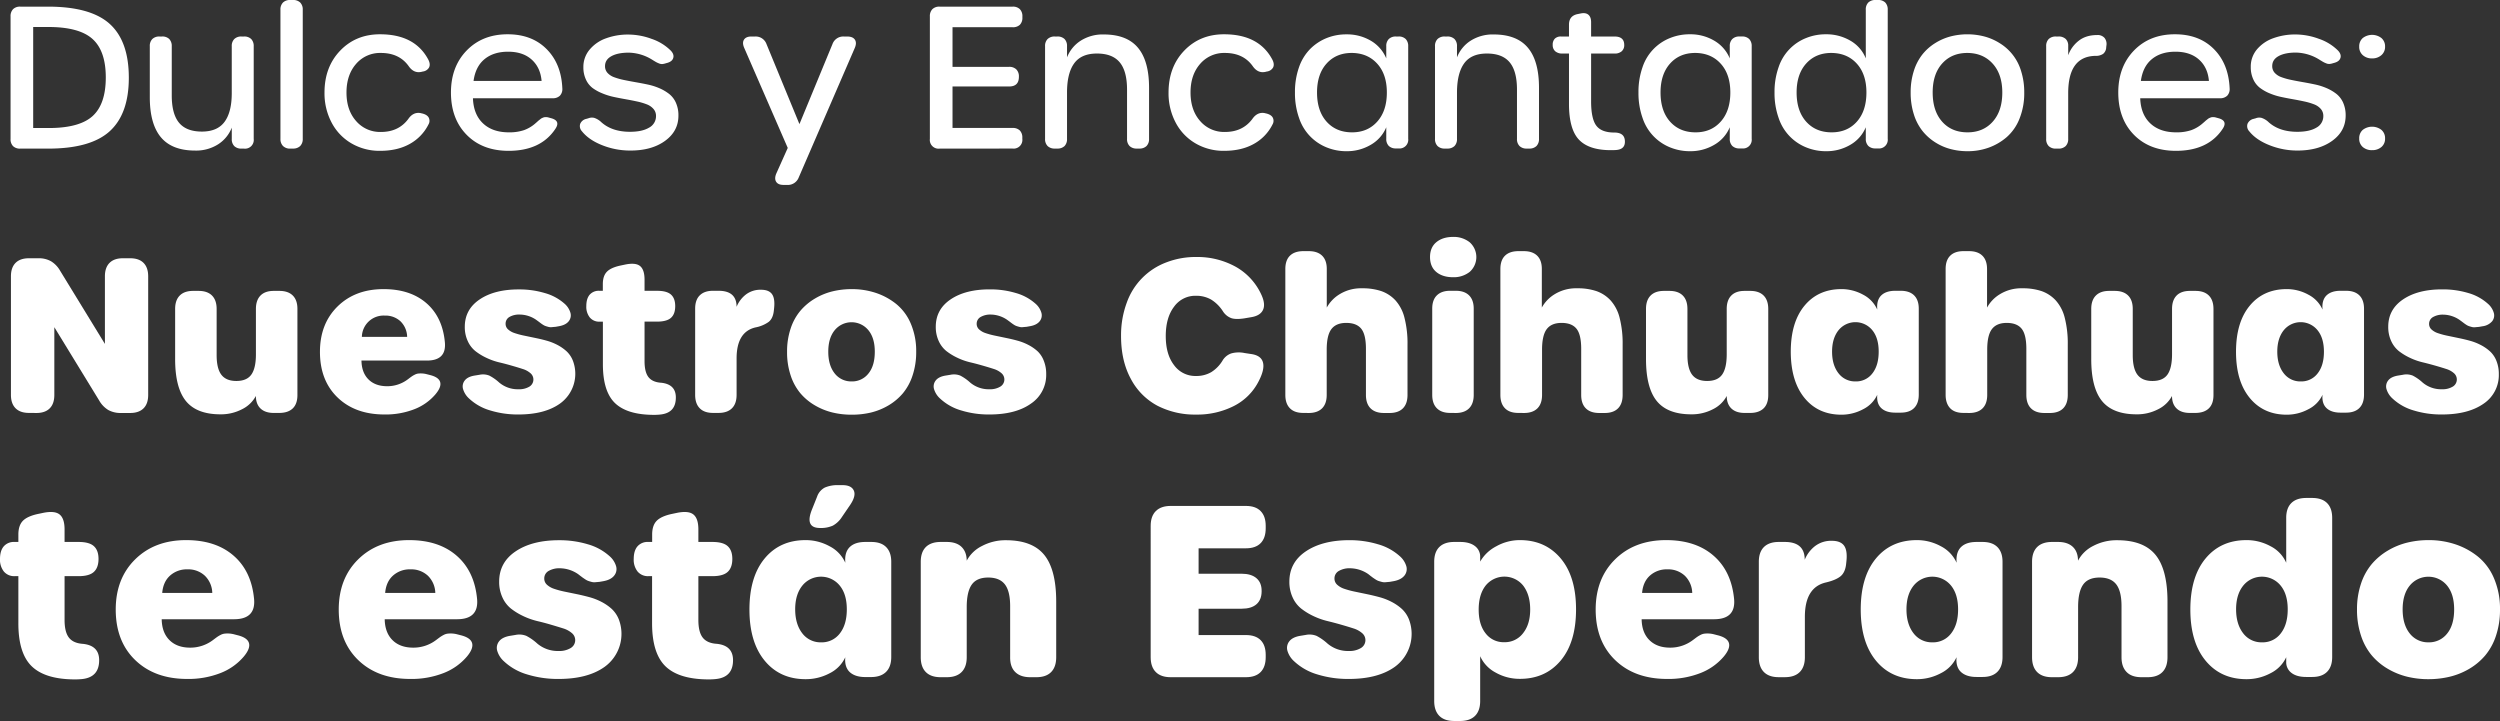
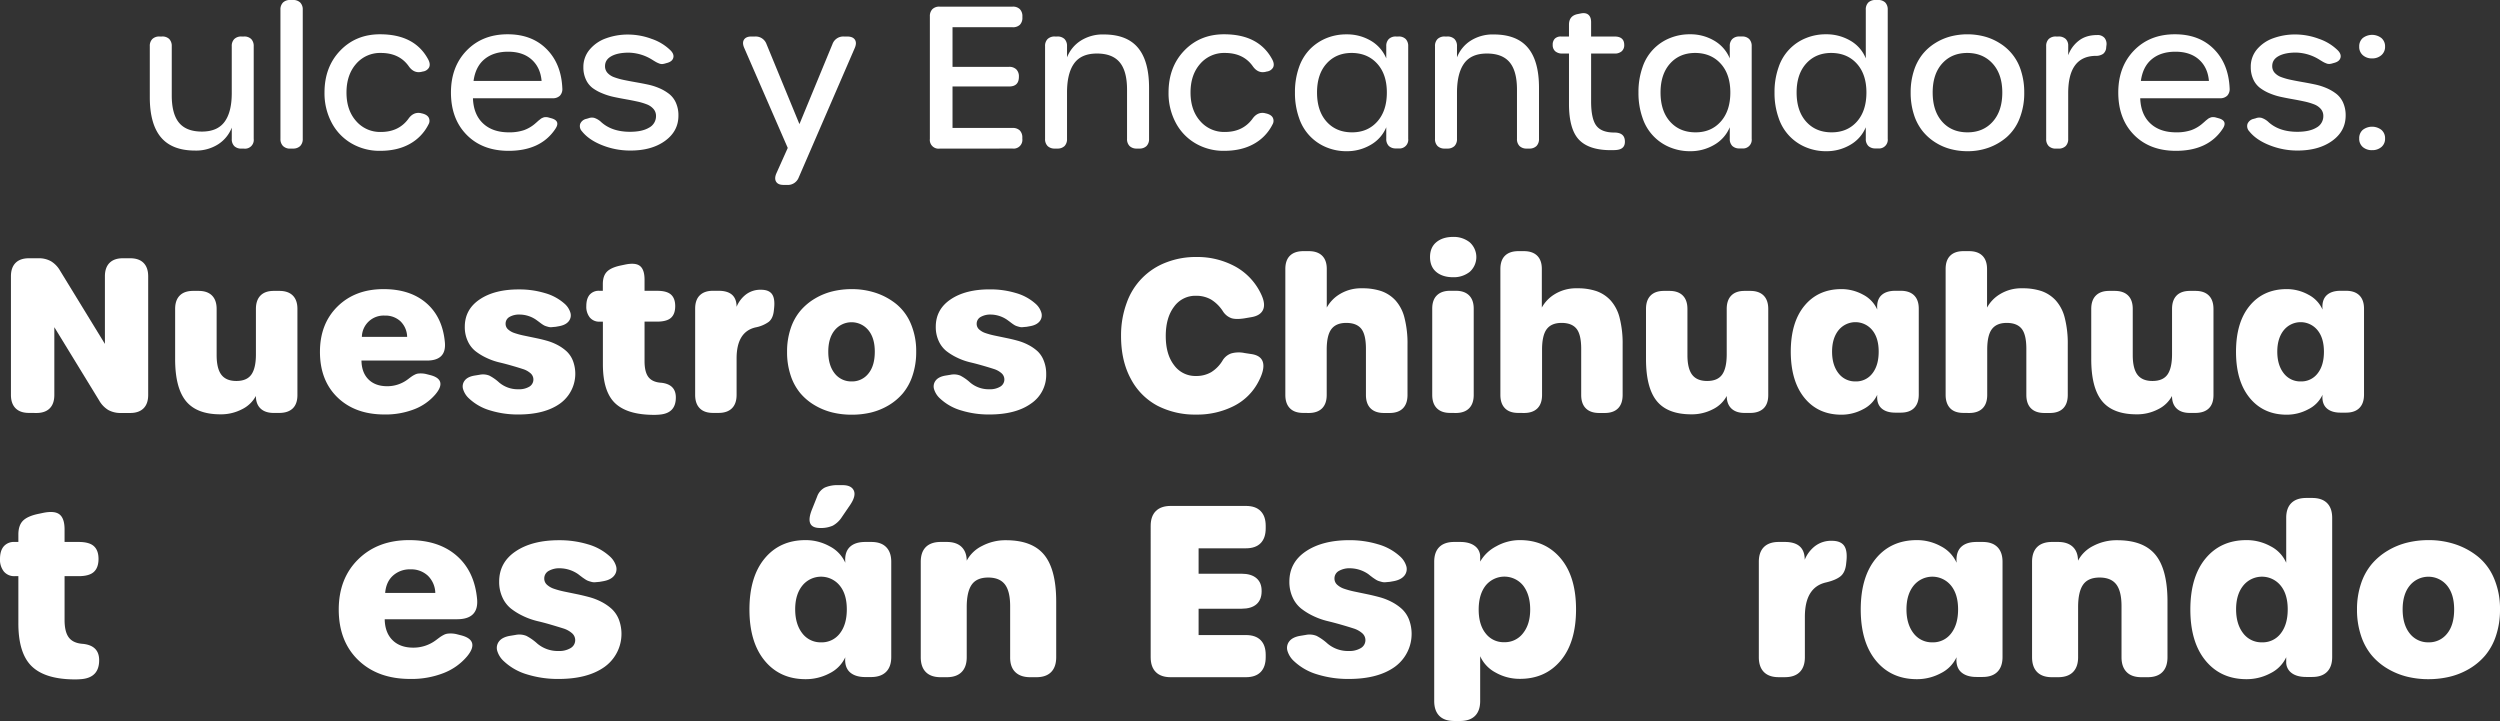
<svg xmlns="http://www.w3.org/2000/svg" viewBox="0 0 1506.53 434.47">
  <rect x="0" y="0" width="1506.53" height="434.47" fill="#333333" stroke="none" />
  <defs>
    <style>.cls-1{fill:#fff;}</style>
  </defs>
  <g id="Capa_2" data-name="Capa 2">
    <g id="Capa_1-2" data-name="Capa 1">
-       <path class="cls-1" d="M12.24,89.56a5.93,5.93,0,0,1-4.38-1.5,5.93,5.93,0,0,1-1.5-4.38V9.93A6,6,0,0,1,7.89,5.51,5.88,5.88,0,0,1,12.24,4H28.92Q54.6,4,66.11,14.4T77.63,46.8q0,21.81-11.52,32.29T28.92,89.56ZM20,77.15h9.35q18.53,0,26.46-7.21t7.94-23.25q0-16-8-23.2T29.27,16.27H20Z" />
      <path class="cls-1" d="M147,22a5.89,5.89,0,0,1,4.39,1.53,6,6,0,0,1,1.5,4.35V83.68A5.26,5.26,0,0,1,147,89.56h-1.44a6,6,0,0,1-4.36-1.5,5.86,5.86,0,0,1-1.53-4.38V76.92a21,21,0,0,1-8.16,10,24.66,24.66,0,0,1-13.94,3.81q-13.9,0-20.6-8t-6.7-24.15V27.87a5.88,5.88,0,0,1,1.53-4.35A5.91,5.91,0,0,1,96.15,22h1.44A5.87,5.87,0,0,1,102,23.52a6,6,0,0,1,1.5,4.35V57.53q0,11.14,4.41,16.45t13.77,5.31q9.34,0,13.67-5.92T139.66,56V27.87a5.88,5.88,0,0,1,1.53-4.35A5.89,5.89,0,0,1,145.55,22Z" />
      <path class="cls-1" d="M175,89.56A6,6,0,0,1,170.56,88,5.88,5.88,0,0,1,169,83.68V5.89a5.89,5.89,0,0,1,1.53-4.36A6,6,0,0,1,175,0h1.5a6,6,0,0,1,4.41,1.53,5.89,5.89,0,0,1,1.53,4.36V83.68A5.88,5.88,0,0,1,180.89,88a6,6,0,0,1-4.41,1.53Z" />
      <path class="cls-1" d="M229.05,90.89a33.49,33.49,0,0,1-17.14-4.42,31.17,31.17,0,0,1-12-12.46,37.71,37.71,0,0,1-4.36-18.26q0-15.36,9.44-25.22t24-9.87q21,0,29.09,15.23c1,1.93,1.11,3.52.46,4.79a5,5,0,0,1-3.81,2.43l-.93.23q-4.5.91-7.55-3.52-5.67-7.91-16.68-7.91a19,19,0,0,0-15,6.61q-5.76,6.61-5.77,17.23t5.77,17.16a19,19,0,0,0,15,6.61q10.62,0,16.44-7.79,3-4.38,7.45-3.58l.46.12q3.18.63,4.33,2.42a4.24,4.24,0,0,1-.06,4.33,27.33,27.33,0,0,1-11.37,11.77Q239.44,90.89,229.05,90.89Z" />
      <path class="cls-1" d="M306.49,90.89q-15.75,0-25.24-9.61t-9.5-25.53q0-15.58,9.5-25.34t24.67-9.75q14.59,0,23.46,8.91t9.49,23.69a5.8,5.8,0,0,1-1.47,4.42A6,6,0,0,1,333,59.21H285q.35,9.75,6.08,15.15t15.61,5.39a27.33,27.33,0,0,0,9.15-1.35,21.55,21.55,0,0,0,7.07-4.3c.15-.12.46-.39.92-.81s.77-.69.93-.81l.81-.63a5.82,5.82,0,0,1,.86-.61c.19-.1.48-.22.87-.38a3.5,3.5,0,0,1,1-.26l1,0a3.82,3.82,0,0,1,1.15.17l1.44.4q6.18,1.56,2.72,6.58Q325.82,90.89,306.49,90.89ZM285.37,48.76h41q-.71-8.13-6-12.87t-14.19-4.73q-8.72,0-14.17,4.47T285.37,48.76Z" />
      <path class="cls-1" d="M379.67,90.72a45.2,45.2,0,0,1-16.77-3.21q-8.1-3.2-12.26-8.45a4.5,4.5,0,0,1-1-4.44,5.13,5.13,0,0,1,3.72-3l1.21-.34a5.73,5.73,0,0,1,3.58-.23,11.14,11.14,0,0,1,4.21,2.59q6.47,5.78,17.26,5.78,7.38,0,11.54-2.51a7.79,7.79,0,0,0,4.16-7,6.33,6.33,0,0,0-1.51-4.24,10.06,10.06,0,0,0-4-2.77,38.3,38.3,0,0,0-5.83-1.73c-2.2-.48-4.5-.93-6.93-1.36s-4.84-.89-7.24-1.41a38.74,38.74,0,0,1-6.9-2.17A26.36,26.36,0,0,1,357.05,53a13.44,13.44,0,0,1-4-5.14,17.14,17.14,0,0,1-1.5-7.41,16.07,16.07,0,0,1,3.78-10.57,22.72,22.72,0,0,1,9.89-6.8,38.46,38.46,0,0,1,13.45-2.26,41,41,0,0,1,14.08,2.63,29.73,29.73,0,0,1,11.48,7.07q2.08,2.19,1.5,4.33c-.38,1.42-1.54,2.42-3.46,3l-1.21.34a8.93,8.93,0,0,1-2,.41,4.55,4.55,0,0,1-2-.41,13.23,13.23,0,0,1-1.64-.75c-.35-.19-1.08-.63-2.2-1.32a27.73,27.73,0,0,0-14.31-4.39c-4.38,0-7.87.7-10.44,2.11s-3.87,3.39-3.87,6a5.92,5.92,0,0,0,1.5,4.1,10,10,0,0,0,4.07,2.62,40.26,40.26,0,0,0,5.88,1.65c2.22.46,4.54.9,7,1.33s4.88.89,7.33,1.41a36.66,36.66,0,0,1,7,2.22,26.79,26.79,0,0,1,5.88,3.46,13.93,13.93,0,0,1,4.07,5.34,18.53,18.53,0,0,1,1.5,7.7q0,9.42-8.13,15.27T379.67,90.72Z" />
      <path class="cls-1" d="M472.11,111.43q-3.23,0-4.41-1.93t.14-5l6.87-15.35L448.45,28.8q-1.32-3.06-.08-4.94T452.84,22h2.25a6.9,6.9,0,0,1,6.81,4.56l19.85,48.24,19.91-48.24A6.9,6.9,0,0,1,508.47,22h2q3.4,0,4.67,1.87t0,4.94l-33.82,78.13a7,7,0,0,1-7,4.5Z" />
      <path class="cls-1" d="M566.23,89.56a5.26,5.26,0,0,1-5.88-5.88V9.93a6,6,0,0,1,1.53-4.42A5.88,5.88,0,0,1,566.23,4h44a5.88,5.88,0,0,1,4.35,1.53,6,6,0,0,1,1.53,4.42v.57a5.94,5.94,0,0,1-1.5,4.39,5.93,5.93,0,0,1-4.38,1.5H574V40.28h34.05a6,6,0,0,1,4.36,1.5A5.87,5.87,0,0,1,614,46.17v.11q0,5.84-5.89,5.83H574v25h36.19a5.9,5.9,0,0,1,4.38,1.53,6,6,0,0,1,1.5,4.36v.64a5.26,5.26,0,0,1-5.88,5.88Z" />
      <path class="cls-1" d="M665.14,20.77q13.92,0,20.61,8t6.69,24.15V83.68A5.88,5.88,0,0,1,690.91,88a6,6,0,0,1-4.41,1.53h-1.39A6,6,0,0,1,680.7,88a5.88,5.88,0,0,1-1.53-4.35V54q0-11.13-4.42-16.44T661,32.26q-9.35,0-13.65,5.88T643,55.51V83.68A5.88,5.88,0,0,1,641.51,88a6,6,0,0,1-4.41,1.53h-1.39A6,6,0,0,1,631.3,88a5.88,5.88,0,0,1-1.53-4.35V27.87a5.88,5.88,0,0,1,1.53-4.35A6,6,0,0,1,635.71,22h1.39a6,6,0,0,1,4.41,1.53A5.88,5.88,0,0,1,643,27.87v6.7a21,21,0,0,1,8.17-10A24.63,24.63,0,0,1,665.14,20.77Z" />
      <path class="cls-1" d="M737.68,90.89a33.49,33.49,0,0,1-17.14-4.42,31.24,31.24,0,0,1-12-12.46,37.71,37.71,0,0,1-4.36-18.26q0-15.36,9.44-25.22t24-9.87q21,0,29.09,15.23c1,1.93,1.11,3.52.46,4.79a5,5,0,0,1-3.81,2.43l-.92.23q-4.5.91-7.56-3.52-5.66-7.91-16.68-7.91a19,19,0,0,0-15,6.61q-5.78,6.61-5.77,17.23t5.77,17.16a19,19,0,0,0,15,6.61q10.62,0,16.45-7.79,3-4.38,7.44-3.58l.46.12q3.18.63,4.33,2.42a4.24,4.24,0,0,1-.06,4.33,27.21,27.21,0,0,1-11.37,11.77Q748.07,90.89,737.68,90.89Z" />
      <path class="cls-1" d="M811.49,91.12a31.26,31.26,0,0,1-12-2.28,28.78,28.78,0,0,1-16.65-17.72,44.65,44.65,0,0,1-2.48-15.37,44.56,44.56,0,0,1,2.45-15.27,29.28,29.28,0,0,1,6.75-11,29.72,29.72,0,0,1,9.84-6.52,31.42,31.42,0,0,1,12-2.25A28.15,28.15,0,0,1,826,24.5a22.06,22.06,0,0,1,9.38,10.7V27.87a5.88,5.88,0,0,1,1.53-4.35A5.89,5.89,0,0,1,841.27,22h1.44a5.89,5.89,0,0,1,4.39,1.53,6,6,0,0,1,1.5,4.35V83.56a5.27,5.27,0,0,1-5.89,5.89h-1.44a6,6,0,0,1-4.36-1.5,5.89,5.89,0,0,1-1.53-4.39V76.69A21.8,21.8,0,0,1,826,87.28,28.09,28.09,0,0,1,811.49,91.12Zm3.29-11.37q9.4,0,15.18-6.49t5.77-17.51q0-11-5.83-17.4t-15.35-6.44q-9.4,0-15.15,6.41t-5.74,17.43q0,11.13,5.77,17.57T814.78,79.75Z" />
      <path class="cls-1" d="M900.13,20.77q13.9,0,20.6,8t6.69,24.15V83.68A5.92,5.92,0,0,1,925.9,88a6,6,0,0,1-4.42,1.53H920.1A6,6,0,0,1,915.68,88a5.88,5.88,0,0,1-1.53-4.35V54q0-11.13-4.41-16.44T896,32.26q-9.35,0-13.64,5.88T878,55.51V83.68A5.88,5.88,0,0,1,876.5,88a6,6,0,0,1-4.42,1.53H870.7A6,6,0,0,1,866.28,88a5.88,5.88,0,0,1-1.53-4.35V27.87a5.88,5.88,0,0,1,1.53-4.35A6,6,0,0,1,870.7,22h1.38a6,6,0,0,1,4.42,1.53A5.88,5.88,0,0,1,878,27.87v6.7a20.91,20.91,0,0,1,8.16-10A24.66,24.66,0,0,1,900.13,20.77Z" />
      <path class="cls-1" d="M970.76,90.49q-13.28,0-19.27-6.32t-6-21.56V32.26h-3.93a6.32,6.32,0,0,1-4.35-1.36,4.85,4.85,0,0,1-1.53-3.84,5.12,5.12,0,0,1,1.3-3.78A5,5,0,0,1,940.64,22h4.85v-7.1c0-3.58,1.73-5.71,5.19-6.41l1.67-.34q3.12-.69,4.79.69t1.68,4.5V22H972.9q5.88,0,5.88,5.07a4.85,4.85,0,0,1-1.53,3.84,6.3,6.3,0,0,1-4.35,1.36H958.82V61.05q0,10.45,3.11,14.63t10.85,4.19c3.89,0,6,1.5,6.35,4.5q.63,5.47-5,6C973.4,90.45,972.26,90.49,970.76,90.49Z" />
      <path class="cls-1" d="M1018.49,91.12a31.32,31.32,0,0,1-12-2.28,28.78,28.78,0,0,1-16.65-17.72,44.89,44.89,0,0,1-2.48-15.37,44.8,44.8,0,0,1,2.45-15.27,28.58,28.58,0,0,1,16.6-17.57,31.4,31.4,0,0,1,11.94-2.25A28.18,28.18,0,0,1,1033,24.5a22.11,22.11,0,0,1,9.38,10.7V27.87a5.88,5.88,0,0,1,1.53-4.35,5.88,5.88,0,0,1,4.35-1.53h1.45a5.86,5.86,0,0,1,4.38,1.53,6,6,0,0,1,1.5,4.35V83.56a5.26,5.26,0,0,1-5.88,5.89h-1.45a6,6,0,0,1-4.35-1.5,5.89,5.89,0,0,1-1.53-4.39V76.69A21.85,21.85,0,0,1,1033,87.28,28.14,28.14,0,0,1,1018.49,91.12Zm3.29-11.37q9.4,0,15.17-6.49t5.77-17.51q0-11-5.82-17.4t-15.35-6.44q-9.42,0-15.15,6.41t-5.74,17.43q0,11.13,5.77,17.57T1021.78,79.75Z" />
      <path class="cls-1" d="M1100.49,91.12a31.26,31.26,0,0,1-12-2.28,28.78,28.78,0,0,1-16.65-17.72,44.65,44.65,0,0,1-2.49-15.37,44.55,44.55,0,0,1,2.46-15.27,28.53,28.53,0,0,1,16.59-17.57,31.4,31.4,0,0,1,11.94-2.25,28.5,28.5,0,0,1,14.69,3.84,21.4,21.4,0,0,1,9.32,10.7V5.89a5.87,5.87,0,0,1,1.53-4.39,6,6,0,0,1,4.36-1.5h1.44a5.93,5.93,0,0,1,4.38,1.5,6,6,0,0,1,1.51,4.39V83.56a5.28,5.28,0,0,1-5.89,5.89h-1.44a6,6,0,0,1-4.36-1.5,5.89,5.89,0,0,1-1.53-4.39V76.69A21.85,21.85,0,0,1,1115,87.28,28.11,28.11,0,0,1,1100.49,91.12Zm3.29-11.37q9.46,0,15.2-6.46t5.75-17.54q0-11-5.8-17.4t-15.38-6.44q-9.4,0-15.15,6.41t-5.74,17.43q0,11.13,5.77,17.57T1103.78,79.75Z" />
      <path class="cls-1" d="M1185.67,91.12a39.89,39.89,0,0,1-10.25-1.3,32.51,32.51,0,0,1-9.32-4.1,31.22,31.22,0,0,1-7.64-6.86,30.86,30.86,0,0,1-5.17-10,42.68,42.68,0,0,1-1.9-13.09,42,42,0,0,1,1.9-13,30.87,30.87,0,0,1,5.14-9.92,30.12,30.12,0,0,1,7.64-6.81,33.57,33.57,0,0,1,9.29-4.07,40.67,40.67,0,0,1,20.4,0,33.36,33.36,0,0,1,9.32,4.07,29.49,29.49,0,0,1,12.84,16.73,42,42,0,0,1,1.91,13,40.93,40.93,0,0,1-2.89,15.84,28.72,28.72,0,0,1-7.76,11.1A34.46,34.46,0,0,1,1198.33,89,37.15,37.15,0,0,1,1185.67,91.12Zm0-11.37q9.45,0,15.2-6.46t5.74-17.54q0-11-5.8-17.4t-15.26-6.44q-9.46,0-15.18,6.38t-5.71,17.46q0,11.13,5.71,17.57T1185.67,79.75Z" />
      <path class="cls-1" d="M1263.8,21.12a5.41,5.41,0,0,1,4.44,1.76,5.89,5.89,0,0,1,1.1,4.65l-.11.92a5.24,5.24,0,0,1-1.85,4,7.7,7.7,0,0,1-4.68,1.21q-16.38.34-16.38,22.45V83.68a5.88,5.88,0,0,1-1.53,4.35,6,6,0,0,1-4.42,1.53H1239a6,6,0,0,1-4.42-1.53,5.88,5.88,0,0,1-1.53-4.35V27.87a5.88,5.88,0,0,1,1.53-4.35A6,6,0,0,1,1239,22h1.38a6.14,6.14,0,0,1,4.42,1.47,5.52,5.52,0,0,1,1.53,4.18V33.3a19.24,19.24,0,0,1,6.23-8.66Q1256.93,21.12,1263.8,21.12Z" />
      <path class="cls-1" d="M1311.24,90.89q-15.77,0-25.25-9.61t-9.49-25.53q0-15.58,9.49-25.34t24.67-9.75q14.6,0,23.46,8.91t9.49,23.69a5.8,5.8,0,0,1-1.47,4.42,6,6,0,0,1-4.42,1.53h-48q.35,9.75,6.09,15.15t15.61,5.39a27.31,27.31,0,0,0,9.14-1.35,21.55,21.55,0,0,0,7.07-4.3c.16-.12.46-.39.93-.81s.77-.69.92-.81l.81-.63a5.82,5.82,0,0,1,.86-.61c.2-.1.48-.22.87-.38a3.5,3.5,0,0,1,1-.26l1,0a3.82,3.82,0,0,1,1.15.17l1.45.4q6.16,1.56,2.71,6.58Q1330.57,90.89,1311.24,90.89Zm-21.12-42.13h41q-.69-8.13-6-12.87t-14.2-4.73q-8.72,0-14.17,4.47T1290.12,48.76Z" />
      <path class="cls-1" d="M1384.41,90.72a45.11,45.11,0,0,1-16.76-3.21q-8.12-3.2-12.27-8.45a4.5,4.5,0,0,1-1-4.44,5.13,5.13,0,0,1,3.72-3l1.22-.34a5.7,5.7,0,0,1,3.57-.23,11.17,11.17,0,0,1,4.22,2.59q6.47,5.78,17.25,5.78,7.39,0,11.54-2.51a7.79,7.79,0,0,0,4.16-7,6.32,6.32,0,0,0-1.5-4.24,10.1,10.1,0,0,0-4-2.77,38.3,38.3,0,0,0-5.83-1.73q-3.29-.72-6.93-1.36t-7.24-1.41a38.38,38.38,0,0,1-6.89-2.17,26.21,26.21,0,0,1-5.83-3.31,13.44,13.44,0,0,1-4-5.14,17.29,17.29,0,0,1-1.5-7.41A16.07,16.07,0,0,1,1360,29.83a22.84,22.84,0,0,1,9.89-6.8,38.46,38.46,0,0,1,13.45-2.26,41,41,0,0,1,14.08,2.63,29.77,29.77,0,0,1,11.49,7.07q2.07,2.19,1.5,4.33c-.39,1.42-1.54,2.42-3.47,3l-1.21.34a8.93,8.93,0,0,1-2,.41,4.58,4.58,0,0,1-2-.41,13.23,13.23,0,0,1-1.64-.75c-.35-.19-1.08-.63-2.2-1.32a27.73,27.73,0,0,0-14.31-4.39q-6.57,0-10.44,2.11t-3.87,6a5.92,5.92,0,0,0,1.5,4.1,10,10,0,0,0,4.07,2.62,40.05,40.05,0,0,0,5.89,1.65q3.32.69,7,1.33c2.44.42,4.89.89,7.33,1.41a36.66,36.66,0,0,1,7,2.22,27.1,27.1,0,0,1,5.89,3.46,14,14,0,0,1,4.07,5.34,18.53,18.53,0,0,1,1.5,7.7q0,9.42-8.14,15.27T1384.41,90.72Z" />
      <path class="cls-1" d="M1429.48,35.2a8.15,8.15,0,0,1-5.6-1.93,6.55,6.55,0,0,1-2.19-5.17,6.57,6.57,0,0,1,2.16-5.19,9.2,9.2,0,0,1,11.2,0,6.48,6.48,0,0,1,2.22,5.19,6.47,6.47,0,0,1-2.25,5.17A8.2,8.2,0,0,1,1429.48,35.2Zm0,55.29a8.29,8.29,0,0,1-5.63-1.88,6.48,6.48,0,0,1-2.16-5.17,6.57,6.57,0,0,1,2.16-5.19,9.2,9.2,0,0,1,11.2,0,6.48,6.48,0,0,1,2.22,5.19,6.4,6.4,0,0,1-2.22,5.17A8.34,8.34,0,0,1,1429.48,90.49Z" />
      <path class="cls-1" d="M17.47,248.83c-3.52,0-6.22-.93-8.08-2.8s-2.8-4.56-2.8-8.07V166.5c0-3.52.94-6.21,2.8-8.08s4.56-2.79,8.08-2.79h5.65a14.89,14.89,0,0,1,7.54,1.76A15.66,15.66,0,0,1,36.13,163l27.09,44.25V166.5q0-5.28,2.8-8.08t8.07-2.79h4.34q5.28,0,8.07,2.79t2.8,8.08V238c0,3.51-.93,6.21-2.8,8.07s-4.55,2.8-8.07,2.8H72.9a15.23,15.23,0,0,1-7.58-1.76,15.65,15.65,0,0,1-5.49-5.66L32.74,197.17V238c0,3.51-.92,6.21-2.77,8.07s-4.52,2.8-8,2.8Z" />
      <path class="cls-1" d="M168.36,175.3q5.28,0,8.08,2.79t2.79,8.08v51.91q0,5.28-2.79,8t-8.08,2.76H165q-5.22,0-8-2.67c-1.87-1.78-2.8-4.31-2.8-7.57a18.77,18.77,0,0,1-8.33,8,27.43,27.43,0,0,1-13,3.08q-14.32,0-20.83-8t-6.5-25.36V186.17q0-5.28,2.79-8.08t8.08-2.79h3.27c3.51,0,6.21.93,8.07,2.79s2.8,4.56,2.8,8.08V214q0,8.1,2.86,11.84t9,3.74q6.34,0,9.08-3.89t2.73-12.19V186.17q0-5.28,2.77-8.08t8-2.79Z" />
      <path class="cls-1" d="M231.71,249.77q-17.65,0-28.28-10.24T192.81,212q0-16.91,10.62-27.34t27.72-10.43q16.08,0,25.83,8.48t11.12,23.7q.94,10.88-10.87,10.87H217.82q.13,7.29,4.24,11.37t11.22,4.09a20.48,20.48,0,0,0,12.64-4.27c.88-.67,1.57-1.19,2.07-1.54a14.12,14.12,0,0,1,1.85-1.1,6.56,6.56,0,0,1,2-.7,15.37,15.37,0,0,1,2.26-.09,13.93,13.93,0,0,1,2.89.41l1.95.5c3.64.88,5.75,2.32,6.31,4.31s-.38,4.45-2.86,7.38a31.68,31.68,0,0,1-12.63,8.93A47.77,47.77,0,0,1,231.71,249.77ZM245.35,203a13.46,13.46,0,0,0-4-9.36,13.24,13.24,0,0,0-9.46-3.46A13.09,13.09,0,0,0,218.07,203Z" />
      <path class="cls-1" d="M312.41,249.77a56.41,56.41,0,0,1-17.16-2.48,31.28,31.28,0,0,1-12.57-7.13,12.39,12.39,0,0,1-3.61-5.63,5.73,5.73,0,0,1,1-5.25q1.8-2.33,6.19-3l2.71-.44a10.24,10.24,0,0,1,5.9.5,27.42,27.42,0,0,1,5.91,4.15,17.29,17.29,0,0,0,11.63,4.08A11.94,11.94,0,0,0,319,233a5,5,0,0,0,.66-8.11,12.85,12.85,0,0,0-4.69-2.54q-2.88-.94-6.59-2c-2.48-.72-5-1.39-7.61-2a38.07,38.07,0,0,1-7.6-2.7,34.3,34.3,0,0,1-6.6-4,16.33,16.33,0,0,1-4.68-6.07,19.93,19.93,0,0,1-1.8-8.64q0-10.48,9-16.53t23.66-6a53.16,53.16,0,0,1,15.59,2.2A29.88,29.88,0,0,1,340.19,183a11.68,11.68,0,0,1,3.55,5.47,5.63,5.63,0,0,1-1,5.09q-1.76,2.26-5.78,3l-2.14.38c-1,.08-1.77.15-2.42.22a5.79,5.79,0,0,1-2-.19c-.71-.19-1.3-.37-1.76-.54a7.28,7.28,0,0,1-1.51-.78c-.54-.36-1-.67-1.35-.94s-.8-.6-1.32-1l-1.29-.94a17.77,17.77,0,0,0-9.8-3.21A11.68,11.68,0,0,0,307,191a4.62,4.62,0,0,0-2.32,4.12,4.44,4.44,0,0,0,1.44,3.33,10.67,10.67,0,0,0,3.87,2.23,45.2,45.2,0,0,0,5.56,1.51l6.63,1.38c2.33.48,4.65,1,7,1.66a33.28,33.28,0,0,1,6.63,2.58,26.35,26.35,0,0,1,5.56,3.84,15.52,15.52,0,0,1,3.86,5.71,22.11,22.11,0,0,1-7.76,25.83Q328.24,249.77,312.41,249.77Z" />
      <path class="cls-1" d="M394.23,250q-16.14,0-23.53-7t-7.39-23.5V193.84h-1.94a7.3,7.3,0,0,1-5.94-2.52,10.3,10.3,0,0,1-2.11-6.85q0-4.46,2-6.85a7.24,7.24,0,0,1,5.82-2.39h2.13v-4q0-4.91,2.39-7.41c1.59-1.68,4.3-2.94,8.11-3.77l2.7-.57q6.48-1.38,9.21.82c1.82,1.46,2.73,4.21,2.73,8.23v6.72h7.67q5.78,0,8.3,2.3t2.51,6.94q0,4.71-2.51,7t-8.3,2.33h-7.67v23.82q0,6.6,2.39,9.64t7.67,3.37q8.61.93,8.8,8.54.18,9.67-9.43,10.62A35.45,35.45,0,0,1,394.23,250Z" />
      <path class="cls-1" d="M458.65,174.61q4.65,0,6.54,2.6t1.32,8.27l-.19,1.82c-.34,3.06-1.36,5.28-3.08,6.66a20.06,20.06,0,0,1-7.92,3.33q-11.43,2.64-11.44,18.67v22c0,3.51-.93,6.21-2.79,8.07s-4.56,2.8-8.08,2.8h-3.33q-5.28,0-8-2.8c-1.85-1.86-2.77-4.56-2.77-8.07V186q0-5.28,2.77-8c1.84-1.84,4.52-2.77,8-2.77H433q10.88,0,10.87,9.68a18,18,0,0,1,5.47-7.32A14.35,14.35,0,0,1,458.65,174.61Z" />
      <path class="cls-1" d="M513.14,249.9a48.54,48.54,0,0,1-11.56-1.35A39.28,39.28,0,0,1,491,244.24a33.92,33.92,0,0,1-8.71-7.29,32.57,32.57,0,0,1-5.84-10.75A43.94,43.94,0,0,1,474.3,212a43.24,43.24,0,0,1,2.17-14.08,32.23,32.23,0,0,1,5.88-10.68,34.71,34.71,0,0,1,8.73-7.32,38.34,38.34,0,0,1,10.59-4.34,49,49,0,0,1,11.6-1.35,45.73,45.73,0,0,1,14.39,2.23A39.62,39.62,0,0,1,540,183.12,30.51,30.51,0,0,1,548.84,195a41.88,41.88,0,0,1,3.27,17,44.21,44.21,0,0,1-2.17,14.2A32.59,32.59,0,0,1,544.09,237a33.9,33.9,0,0,1-8.67,7.29,38.69,38.69,0,0,1-10.59,4.31A49.7,49.7,0,0,1,513.14,249.9Zm-10.09-24.8a12.57,12.57,0,0,0,10.15,4.75,12.42,12.42,0,0,0,10.09-4.72q3.87-4.71,3.87-13.19,0-8.3-3.9-13a13.12,13.12,0,0,0-20.21,0q-3.92,4.74-3.92,13T503.05,225.1Z" />
      <path class="cls-1" d="M596.22,249.77a56.39,56.39,0,0,1-17.15-2.48,31.28,31.28,0,0,1-12.57-7.13,12.42,12.42,0,0,1-3.62-5.63,5.76,5.76,0,0,1,1-5.25c1.19-1.55,3.26-2.55,6.19-3l2.7-.44a10.27,10.27,0,0,1,5.91.5,27.42,27.42,0,0,1,5.91,4.15,17.28,17.28,0,0,0,11.62,4.08,11.89,11.89,0,0,0,6.6-1.6,5,5,0,0,0,.66-8.11,12.72,12.72,0,0,0-4.68-2.54q-2.89-.94-6.6-2c-2.47-.72-5-1.39-7.6-2a38.15,38.15,0,0,1-7.61-2.7,34.93,34.93,0,0,1-6.6-4,16.53,16.53,0,0,1-4.68-6.07,20.07,20.07,0,0,1-1.79-8.64q0-10.48,9-16.53t23.66-6a53.21,53.21,0,0,1,15.59,2.2A29.91,29.91,0,0,1,624,183a11.53,11.53,0,0,1,3.55,5.47,5.63,5.63,0,0,1-1,5.09c-1.18,1.51-3.1,2.52-5.79,3l-2.13.38c-1,.08-1.77.15-2.42.22a5.79,5.79,0,0,1-2-.19c-.72-.19-1.3-.37-1.76-.54a7,7,0,0,1-1.51-.78c-.55-.36-1-.67-1.35-.94s-.8-.6-1.32-1l-1.29-.94a17.8,17.8,0,0,0-9.81-3.21,11.65,11.65,0,0,0-6.28,1.48,4.63,4.63,0,0,0-2.33,4.12,4.45,4.45,0,0,0,1.45,3.33,10.62,10.62,0,0,0,3.86,2.23,45.89,45.89,0,0,0,5.57,1.51l6.63,1.38c2.32.48,4.65,1,7,1.66a32.81,32.81,0,0,1,6.63,2.58,26.17,26.17,0,0,1,5.57,3.84A15.52,15.52,0,0,1,629,217.4a21,21,0,0,1,1.45,8,20.72,20.72,0,0,1-9.21,17.84Q612.06,249.77,596.22,249.77Z" />
      <path class="cls-1" d="M720.79,249.83a49.24,49.24,0,0,1-23.32-5.34,38.62,38.62,0,0,1-16-16.15q-5.91-10.82-5.91-25.83A56.5,56.5,0,0,1,679,182.4a40.26,40.26,0,0,1,23.85-24.29,49,49,0,0,1,18-3.24,47.74,47.74,0,0,1,23.79,5.88,36.81,36.81,0,0,1,15.68,17.31q2.38,5.41.72,8.8c-1.11,2.26-3.45,3.69-7,4.27l-4.08.7q-5.16.81-7.92-.1a10.16,10.16,0,0,1-5-4,22.69,22.69,0,0,0-7.19-7.2,17.91,17.91,0,0,0-9.15-2.29,15.71,15.71,0,0,0-13.2,6.6q-5,6.6-5,17.66t5,17.53a15.75,15.75,0,0,0,13.2,6.54,17.77,17.77,0,0,0,9.18-2.29,21,21,0,0,0,7-7.26,9.87,9.87,0,0,1,5.13-4.06,17,17,0,0,1,8-.22l4.15.63c3.85.59,6.16,2.24,6.91,5s-.06,6.43-2.45,11.12a33.84,33.84,0,0,1-15.15,15.21A48.79,48.79,0,0,1,720.79,249.83Z" />
      <path class="cls-1" d="M785.33,248.83q-5.28,0-8-2.8c-1.85-1.86-2.77-4.56-2.77-8.07V162.1q0-5.28,2.77-8t8-2.76h3.33q5.28,0,8.08,2.76t2.79,8v23.25a21.57,21.57,0,0,1,7.89-8.14,24.61,24.61,0,0,1,13.42-3.48,35.17,35.17,0,0,1,11.53,1.69,21.17,21.17,0,0,1,8.52,5.56,24.55,24.55,0,0,1,5.47,10.53,62.18,62.18,0,0,1,1.82,16.15V238c0,3.51-.92,6.21-2.77,8.07s-4.52,2.8-8,2.8H834q-5.28,0-8.08-2.8c-1.86-1.86-2.79-4.56-2.79-8.07V210.18q0-8.55-2.83-12.07t-9.05-3.52q-6.1,0-8.93,3.74t-2.83,12.35V238c0,3.51-.93,6.21-2.79,8.07s-4.56,2.8-8.08,2.8Z" />
      <path class="cls-1" d="M875.71,167.06q-6.36,0-10.15-3.14t-3.81-9q0-5.84,3.84-9t10.12-3.15a15.4,15.4,0,0,1,9.92,3.21,11.93,11.93,0,0,1,0,17.88A15.49,15.49,0,0,1,875.71,167.06Zm-1.83,81.77q-5.22,0-8-2.8c-1.87-1.86-2.8-4.56-2.8-8.07V186q0-5.28,2.8-8c1.86-1.84,4.53-2.77,8-2.77h3.4c3.47,0,6.14.93,8,2.77s2.8,4.52,2.8,8V238c0,3.51-.94,6.21-2.8,8.07s-4.54,2.8-8,2.8Z" />
      <path class="cls-1" d="M914.92,248.83q-5.28,0-8-2.8c-1.85-1.86-2.77-4.56-2.77-8.07V162.1q0-5.28,2.77-8t8-2.76h3.33q5.28,0,8.08,2.76t2.79,8v23.25a21.57,21.57,0,0,1,7.89-8.14,24.61,24.61,0,0,1,13.42-3.48A35.13,35.13,0,0,1,962,175.42a21.17,21.17,0,0,1,8.52,5.56A24.55,24.55,0,0,1,976,191.51a62.18,62.18,0,0,1,1.82,16.15V238c0,3.51-.92,6.21-2.77,8.07s-4.52,2.8-8,2.8h-3.33q-5.28,0-8.08-2.8c-1.86-1.86-2.79-4.56-2.79-8.07V210.18q0-8.55-2.83-12.07t-9-3.52q-6.11,0-8.93,3.74t-2.83,12.35V238c0,3.51-.93,6.21-2.79,8.07s-4.56,2.8-8.08,2.8Z" />
      <path class="cls-1" d="M1054.69,175.3q5.28,0,8.08,2.79c1.86,1.87,2.8,4.56,2.8,8.08v51.91c0,3.52-.94,6.2-2.8,8s-4.56,2.76-8.08,2.76h-3.33q-5.22,0-8-2.67c-1.87-1.78-2.8-4.31-2.8-7.57a18.75,18.75,0,0,1-8.32,8,27.49,27.49,0,0,1-13,3.08q-14.34,0-20.84-8t-6.5-25.36V186.17q0-5.28,2.79-8.08t8.08-2.79H1006q5.28,0,8.07,2.79t2.8,8.08V214q0,8.1,2.86,11.84t9,3.74q6.35,0,9.08-3.89t2.73-12.19V186.17q0-5.28,2.77-8.08t8-2.79Z" />
      <path class="cls-1" d="M1109.68,249.9q-14,0-22.24-10.06t-8.3-27.84q0-17.79,8.27-27.78t22.27-10a27,27,0,0,1,13,3.33,18.6,18.6,0,0,1,8.57,9l-.06-1.45q-.06-4.9,2.8-7.38c1.9-1.66,4.62-2.49,8.14-2.49h3.26c3.52,0,6.22.93,8.08,2.77s2.8,4.52,2.8,8v51.79c0,3.52-.94,6.21-2.8,8.08s-4.56,2.79-8.08,2.79h-3.26c-3.48,0-6.18-.8-8.11-2.42s-2.87-4-2.83-7.13l.06-1.19a18.37,18.37,0,0,1-8.54,8.7A27.49,27.49,0,0,1,1109.68,249.9Zm8.49-20.05a12.25,12.25,0,0,0,10.15-4.84q3.79-4.84,3.8-13.07T1128.29,199a13.11,13.11,0,0,0-20.37,0q-3.89,4.88-3.89,12.92t3.86,13A12.5,12.5,0,0,0,1118.17,229.85Z" />
      <path class="cls-1" d="M1183.22,248.83c-3.52,0-6.21-.93-8-2.8s-2.76-4.56-2.76-8.07V162.1q0-5.28,2.76-8c1.84-1.84,4.53-2.76,8-2.76h3.33q5.28,0,8.07,2.76t2.8,8v23.25a21.42,21.42,0,0,1,7.89-8.14,24.55,24.55,0,0,1,13.41-3.48,35.23,35.23,0,0,1,11.54,1.69,21.2,21.2,0,0,1,8.51,5.56,24.55,24.55,0,0,1,5.47,10.53,62.18,62.18,0,0,1,1.82,16.15V238c0,3.51-.92,6.21-2.76,8.07s-4.53,2.8-8,2.8h-3.33q-5.28,0-8.07-2.8c-1.87-1.86-2.8-4.56-2.8-8.07V210.18q0-8.55-2.83-12.07t-9-3.52q-6.09,0-8.92,3.74t-2.83,12.35V238c0,3.51-.93,6.21-2.8,8.07s-4.55,2.8-8.07,2.8Z" />
      <path class="cls-1" d="M1323,175.3q5.28,0,8.07,2.79t2.8,8.08v51.91q0,5.28-2.8,8t-8.07,2.76h-3.33q-5.22,0-8-2.67c-1.86-1.78-2.79-4.31-2.79-7.57a18.82,18.82,0,0,1-8.33,8,27.46,27.46,0,0,1-13,3.08q-14.32,0-20.84-8t-6.5-25.36V186.17q0-5.28,2.8-8.08t8.07-2.79h3.27q5.28,0,8.08,2.79t2.79,8.08V214q0,8.1,2.86,11.84t9,3.74q6.35,0,9.08-3.89t2.74-12.19V186.17q0-5.28,2.76-8.08c1.84-1.86,4.53-2.79,8.05-2.79Z" />
      <path class="cls-1" d="M1378,249.9q-13.95,0-22.25-10.06t-8.3-27.84q0-17.79,8.27-27.78t22.28-10a26.91,26.91,0,0,1,13,3.33,18.67,18.67,0,0,1,8.58,9l-.07-1.45q-.06-4.9,2.8-7.38t8.14-2.49h3.27c3.52,0,6.21.93,8.07,2.77s2.8,4.52,2.8,8v51.79q0,5.28-2.8,8.08t-8.07,2.79h-3.27c-3.48,0-6.18-.8-8.11-2.42s-2.87-4-2.83-7.13l.07-1.19a18.44,18.44,0,0,1-8.55,8.7A27.42,27.42,0,0,1,1378,249.9Zm8.48-20.05a12.24,12.24,0,0,0,10.15-4.84q3.81-4.84,3.8-13.07T1396.58,199a13.1,13.1,0,0,0-20.36,0q-3.9,4.88-3.9,12.92t3.87,13A12.46,12.46,0,0,0,1386.46,229.85Z" />
-       <path class="cls-1" d="M1471.49,249.77a56.39,56.39,0,0,1-17.15-2.48,31.28,31.28,0,0,1-12.57-7.13,12.42,12.42,0,0,1-3.62-5.63,5.76,5.76,0,0,1,1-5.25c1.19-1.55,3.26-2.55,6.19-3l2.7-.44a10.27,10.27,0,0,1,5.91.5,27.42,27.42,0,0,1,5.91,4.15,17.28,17.28,0,0,0,11.62,4.08,11.89,11.89,0,0,0,6.6-1.6,5,5,0,0,0,.66-8.11,12.72,12.72,0,0,0-4.68-2.54q-2.89-.94-6.6-2t-7.6-2a38.38,38.38,0,0,1-7.61-2.7,34.93,34.93,0,0,1-6.6-4,16.53,16.53,0,0,1-4.68-6.07,20.07,20.07,0,0,1-1.79-8.64q0-10.48,9-16.53t23.66-6a53.21,53.21,0,0,1,15.59,2.2,29.84,29.84,0,0,1,11.81,6.47,11.53,11.53,0,0,1,3.55,5.47,5.6,5.6,0,0,1-1,5.09,9.13,9.13,0,0,1-5.78,3l-2.14.38c-1,.08-1.77.15-2.42.22a5.79,5.79,0,0,1-2-.19c-.72-.19-1.3-.37-1.76-.54a7.28,7.28,0,0,1-1.51-.78c-.55-.36-1-.67-1.35-.94s-.8-.6-1.32-1l-1.29-.94a17.8,17.8,0,0,0-9.81-3.21,11.67,11.67,0,0,0-6.28,1.48,4.63,4.63,0,0,0-2.33,4.12,4.45,4.45,0,0,0,1.45,3.33,10.58,10.58,0,0,0,3.87,2.23,45.2,45.2,0,0,0,5.56,1.51l6.63,1.38c2.32.48,4.65,1,7,1.66a32.81,32.81,0,0,1,6.63,2.58,26.17,26.17,0,0,1,5.57,3.84,15.52,15.52,0,0,1,3.86,5.71,21,21,0,0,1,1.45,8,20.72,20.72,0,0,1-9.21,17.84Q1487.33,249.77,1471.49,249.77Z" />
      <path class="cls-1" d="M45.31,409.42q-17.89,0-26.07-7.8t-8.17-26V347.2H8.91a8.11,8.11,0,0,1-6.58-2.79A11.45,11.45,0,0,1,0,336.83q0-4.95,2.26-7.59a8,8,0,0,1,6.44-2.65h2.37v-4.45q0-5.43,2.64-8.21t9-4.18l3-.63q7.17-1.53,10.2.91t3,9.12v7.44H47.4q6.41,0,9.18,2.54c1.86,1.7,2.79,4.26,2.79,7.7s-.93,6.07-2.79,7.79-4.91,2.58-9.18,2.58H38.91v26.37q0,7.32,2.64,10.69T50,388q9.54,1,9.75,9.47.2,10.71-10.44,11.76C48,409.35,46.61,409.42,45.31,409.42Z" />
-       <path class="cls-1" d="M112.82,409.14q-19.56,0-31.32-11.35T69.74,367.31q0-18.72,11.76-30.28t30.69-11.55q17.82,0,28.61,9.4t12.32,26.23q1,12-12,12.05H97.44q.14,8.07,4.7,12.59c3,3,7.18,4.53,12.42,4.53a22.63,22.63,0,0,0,14-4.74c1-.74,1.74-1.31,2.3-1.7a17.62,17.62,0,0,1,2.05-1.22,6.85,6.85,0,0,1,2.26-.76,15.67,15.67,0,0,1,5.71.34l2.15.56q6.06,1.46,7,4.77t-3.17,8.18a35.08,35.08,0,0,1-14,9.88A52.85,52.85,0,0,1,112.82,409.14Zm15.1-51.85a14.92,14.92,0,0,0-4.49-10.37A14.67,14.67,0,0,0,113,343.09a15.1,15.1,0,0,0-10.51,3.76q-4.17,3.75-4.73,10.44Z" />
      <path class="cls-1" d="M247.21,409.14q-19.56,0-31.32-11.35t-11.76-30.48q0-18.72,11.76-30.28t30.7-11.55q17.8,0,28.6,9.4t12.32,26.23q1,12-12,12.05H231.83q.15,8.07,4.7,12.59T249,390.28a22.61,22.61,0,0,0,14-4.74c1-.74,1.74-1.31,2.3-1.7a18.51,18.51,0,0,1,2.05-1.22,6.89,6.89,0,0,1,2.27-.76,15.63,15.63,0,0,1,5.7.34l2.16.56q6.06,1.46,7,4.77t-3.16,8.18a35.15,35.15,0,0,1-14,9.88A52.87,52.87,0,0,1,247.21,409.14Zm15.11-51.85a15,15,0,0,0-4.49-10.37,14.71,14.71,0,0,0-10.48-3.83,15.12,15.12,0,0,0-10.51,3.76q-4.17,3.75-4.73,10.44Z" />
      <path class="cls-1" d="M336.58,409.14a62.38,62.38,0,0,1-19-2.75,34.57,34.57,0,0,1-13.92-7.9,13.66,13.66,0,0,1-4-6.23,6.35,6.35,0,0,1,1.11-5.81q2-2.58,6.86-3.34l3-.49a11.33,11.33,0,0,1,6.54.56,30.59,30.59,0,0,1,6.54,4.59,19.13,19.13,0,0,0,12.88,4.53,13.24,13.24,0,0,0,7.31-1.78,5.51,5.51,0,0,0,.73-9,14.48,14.48,0,0,0-5.19-2.82q-3.19-1-7.31-2.22t-8.42-2.23a43.82,43.82,0,0,1-8.42-3,39,39,0,0,1-7.31-4.46,18.21,18.21,0,0,1-5.18-6.71,22.25,22.25,0,0,1-2-9.57q0-11.62,10-18.31T337,325.55A58.83,58.83,0,0,1,354.26,328a33,33,0,0,1,13.08,7.16,12.75,12.75,0,0,1,3.93,6.06,6.21,6.21,0,0,1-1.15,5.64c-1.29,1.67-3.43,2.78-6.4,3.34l-2.36.42-2.68.24a6.41,6.41,0,0,1-2.27-.21c-.79-.21-1.43-.41-1.94-.59a8.74,8.74,0,0,1-1.68-.87c-.6-.39-1.1-.74-1.49-1s-.88-.67-1.46-1.08L348.41,346a19.78,19.78,0,0,0-10.86-3.55,12.89,12.89,0,0,0-7,1.64,5.13,5.13,0,0,0-2.57,4.56,4.91,4.91,0,0,0,1.6,3.69,11.75,11.75,0,0,0,4.28,2.47,50.78,50.78,0,0,0,6.16,1.67L347.4,358c2.58.53,5.15,1.15,7.73,1.84a36.65,36.65,0,0,1,7.34,2.86,29,29,0,0,1,6.16,4.24,17.47,17.47,0,0,1,4.28,6.33,24.51,24.51,0,0,1-8.6,28.61Q354.13,409.15,336.58,409.14Z" />
-       <path class="cls-1" d="M427.2,409.42q-17.9,0-26.07-7.8t-8.18-26V347.2H390.8a8.08,8.08,0,0,1-6.58-2.79,11.39,11.39,0,0,1-2.33-7.58q0-4.95,2.26-7.59a8,8,0,0,1,6.44-2.65H393v-4.45q0-5.43,2.65-8.21t9-4.18l3-.63q7.17-1.53,10.2.91t3,9.12v7.44h8.49q6.41,0,9.19,2.54c1.86,1.7,2.78,4.26,2.78,7.7s-.92,6.07-2.78,7.79-4.92,2.58-9.19,2.58h-8.49v26.37q0,7.32,2.65,10.69t8.49,3.72q9.52,1,9.74,9.47.21,10.71-10.44,11.76A40.34,40.34,0,0,1,427.2,409.42Z" />
      <path class="cls-1" d="M485.45,409.28q-15.45,0-24.64-11.14t-9.19-30.83q0-19.69,9.16-30.76t24.67-11.07a29.77,29.77,0,0,1,14.44,3.69,20.61,20.61,0,0,1,9.5,9.95l-.07-1.6c-.05-3.62,1-6.34,3.1-8.18s5.11-2.75,9-2.75h3.62c3.9,0,6.88,1,8.94,3.07s3.1,5,3.1,8.91v57.34q0,5.85-3.1,8.95T525.05,408h-3.62q-5.77,0-9-2.67c-2.13-1.79-3.18-4.42-3.13-7.9l.07-1.33a20.32,20.32,0,0,1-9.46,9.64A30.45,30.45,0,0,1,485.45,409.28Zm9.4-22.2a13.59,13.59,0,0,0,11.24-5.36q4.2-5.37,4.21-14.48t-4.25-14.34a14.5,14.5,0,0,0-22.55,0q-4.32,5.38-4.31,14.3t4.28,14.44A13.78,13.78,0,0,0,494.85,387.08Zm-.7-68.91q-9.39,0-4.8-11.27l3.06-7.66a9.73,9.73,0,0,1,4.63-5.43,19.11,19.11,0,0,1,8.18-1.46h2.5q5.22,0,6.75,3.17t-2,8.52l-5.08,7.45a15.41,15.41,0,0,1-5.5,5.26A17.65,17.65,0,0,1,494.15,318.17Z" />
      <path class="cls-1" d="M606.2,325.55q15.87,0,23.07,8.84t7.21,28.12v33.54q0,5.85-3.06,8.95t-8.91,3.09h-3.69q-5.85,0-9-3.09t-3.09-8.95V365.29q0-9-3.17-13.12t-10-4.14q-7,0-10,4.32t-3,13.5v30.2q0,5.85-3.1,8.95t-8.94,3.09h-3.69q-5.85,0-8.91-3.09t-3.06-8.95V338.57q0-5.85,3.06-8.91c2-2,5-3.07,8.91-3.07h3.69q5.77,0,8.87,2.93c2.07,2,3.12,4.73,3.17,8.35A20.77,20.77,0,0,1,591.8,329,30.17,30.17,0,0,1,606.2,325.55Z" />
      <path class="cls-1" d="M705.45,408.09q-5.85,0-8.94-3.09t-3.1-8.95V316.92q0-5.85,3.1-8.94t8.94-3.1h45.31c3.9,0,6.86,1,8.91,3.1s3.06,5,3.06,8.94v1.46q0,5.85-3.06,8.94c-2,2.07-5,3.1-8.91,3.1H722.29v15.31h25.89q5.85,0,9,2.72t3.09,7.72v.14q0,5.08-3.09,7.8t-9,2.71H722.29v15.87h28.47c3.9,0,6.86,1,8.91,3.06s3.06,5,3.06,8.91v1.39q0,5.85-3.06,8.95c-2,2.06-5,3.09-8.91,3.09Z" />
      <path class="cls-1" d="M812.77,409.14a62.43,62.43,0,0,1-19-2.75,34.7,34.7,0,0,1-13.92-7.9,13.66,13.66,0,0,1-4-6.23,6.35,6.35,0,0,1,1.11-5.81q2-2.58,6.86-3.34l3-.49a11.31,11.31,0,0,1,6.54.56,30.85,30.85,0,0,1,6.55,4.59,19.09,19.09,0,0,0,12.87,4.53,13.24,13.24,0,0,0,7.31-1.78,5.51,5.51,0,0,0,.73-9,14.4,14.4,0,0,0-5.19-2.82c-2.13-.69-4.57-1.43-7.3-2.22s-5.55-1.53-8.42-2.23a43.67,43.67,0,0,1-8.43-3,38.9,38.9,0,0,1-7.3-4.46,18.13,18.13,0,0,1-5.19-6.71,22.25,22.25,0,0,1-2-9.57q0-11.62,10-18.31t26.21-6.68A58.83,58.83,0,0,1,830.45,328a32.88,32.88,0,0,1,13.08,7.16,12.85,12.85,0,0,1,3.94,6.06,6.24,6.24,0,0,1-1.15,5.64q-2,2.5-6.41,3.34l-2.36.42-2.68.24a6.35,6.35,0,0,1-2.26-.21c-.79-.21-1.44-.41-2-.59a8.69,8.69,0,0,1-1.67-.87c-.61-.39-1.11-.74-1.5-1s-.88-.67-1.46-1.08L824.6,346a19.77,19.77,0,0,0-10.85-3.55,12.85,12.85,0,0,0-7,1.64,5.12,5.12,0,0,0-2.58,4.56,4.91,4.91,0,0,0,1.6,3.69,11.75,11.75,0,0,0,4.28,2.47,51.29,51.29,0,0,0,6.16,1.67l7.34,1.53c2.58.53,5.15,1.15,7.73,1.84a36.65,36.65,0,0,1,7.34,2.86,29,29,0,0,1,6.16,4.24,17.35,17.35,0,0,1,4.28,6.33,24.52,24.52,0,0,1-8.59,28.61Q830.31,409.15,812.77,409.14Z" />
      <path class="cls-1" d="M876.24,434.47q-5.84,0-8.9-3.1t-3.07-8.94V338.57q0-5.85,3.07-8.91c2-2,5-3.07,8.9-3.07h3.69c3.76,0,6.71.82,8.84,2.44a7.91,7.91,0,0,1,3.2,6.68v2.72a23.75,23.75,0,0,1,9.71-9.23,29,29,0,0,1,14.24-3.72q15.3,0,24.56,11t9.26,30.73q0,19.83-9.26,30.87t-24.63,11a29.22,29.22,0,0,1-14.52-3.76,20.85,20.85,0,0,1-9.36-9.88v27q0,5.85-3.09,8.94t-9,3.1ZM906.52,387a13.73,13.73,0,0,0,11.27-5.4q4.32-5.39,4.32-14.3t-4.25-14.44a14.54,14.54,0,0,0-22.58,0q-4.21,5.37-4.21,14.48t4.21,14.37A13.6,13.6,0,0,0,906.52,387Z" />
-       <path class="cls-1" d="M1004.65,409.14q-19.56,0-31.32-11.35t-11.76-30.48q0-18.72,11.76-30.28t30.7-11.55q17.81,0,28.6,9.4T1045,361.11q1,12-12,12.05H989.27q.13,8.07,4.7,12.59t12.42,4.53a22.61,22.61,0,0,0,14-4.74c1-.74,1.74-1.31,2.3-1.7a18.51,18.51,0,0,1,2.05-1.22,6.92,6.92,0,0,1,2.26-.76,15.9,15.9,0,0,1,2.51-.11,15.74,15.74,0,0,1,3.2.45l2.16.56q6.06,1.46,7,4.77t-3.16,8.18a35.15,35.15,0,0,1-14,9.88A52.87,52.87,0,0,1,1004.65,409.14Zm15.11-51.85a15,15,0,0,0-4.49-10.37,14.71,14.71,0,0,0-10.48-3.83,15.12,15.12,0,0,0-10.51,3.76q-4.17,3.75-4.73,10.44Z" />
      <path class="cls-1" d="M1104,325.9c3.43,0,5.85,1,7.24,2.89s1.88,5,1.46,9.15l-.21,2q-.56,5.07-3.41,7.37t-8.77,3.69q-12.66,2.93-12.67,20.67v24.36q0,5.85-3.09,8.95t-9,3.09h-3.68q-5.85,0-8.91-3.09t-3.07-8.95V338.57q0-5.85,3.07-8.91c2-2,5-3.07,8.91-3.07h3.68q12,0,12,10.72a19.89,19.89,0,0,1,6.06-8.11A15.92,15.92,0,0,1,1104,325.9Z" />
      <path class="cls-1" d="M1155.13,409.28q-15.47,0-24.64-11.14t-9.19-30.83q0-19.69,9.15-30.76t24.68-11.07a29.8,29.8,0,0,1,14.44,3.69,20.65,20.65,0,0,1,9.5,9.95l-.07-1.6c0-3.62,1-6.34,3.09-8.18s5.12-2.75,9-2.75h3.62c3.89,0,6.87,1,8.94,3.07s3.1,5,3.1,8.91v57.34q0,5.85-3.1,8.95t-8.94,3.09h-3.62c-3.85,0-6.85-.89-9-2.67s-3.18-4.42-3.13-7.9l.07-1.33a20.34,20.34,0,0,1-9.47,9.64A30.38,30.38,0,0,1,1155.13,409.28Zm9.39-22.2a13.58,13.58,0,0,0,11.24-5.36q4.21-5.37,4.21-14.48t-4.24-14.34a14.5,14.5,0,0,0-22.55,0q-4.32,5.38-4.32,14.3t4.28,14.44A13.8,13.8,0,0,0,1164.52,387.08Z" />
      <path class="cls-1" d="M1275.88,325.55q15.87,0,23.07,8.84t7.2,28.12v33.54q0,5.85-3.06,8.95t-8.91,3.09h-3.69c-3.89,0-6.88-1-8.94-3.09s-3.1-5.05-3.1-8.95V365.29q0-9-3.16-13.12t-10-4.14q-7,0-10,4.32t-3,13.5v30.2q0,5.85-3.09,8.95t-9,3.09h-3.68q-5.85,0-8.91-3.09t-3.07-8.95V338.57q0-5.85,3.07-8.91c2-2,5-3.07,8.91-3.07h3.68c3.86,0,6.81,1,8.88,2.93s3.12,4.73,3.16,8.35a20.82,20.82,0,0,1,9.19-8.91A30.21,30.21,0,0,1,1275.88,325.55Z" />
      <path class="cls-1" d="M1353.76,409.28q-15.45,0-24.64-11.14t-9.19-30.83q0-19.69,9.16-30.76t24.67-11.07a29.9,29.9,0,0,1,14.51,3.69,20.27,20.27,0,0,1,9.43,9.95V312.05q0-5.85,3.1-8.91t8.94-3.06h3.62q5.85,0,8.94,3.06t3.1,8.91v83.86q0,5.85-3.1,8.95t-8.94,3.09h-3.62c-3.76,0-6.7-.81-8.84-2.43a8,8,0,0,1-3.2-6.75v-2.72a20.32,20.32,0,0,1-9.46,9.64A30.45,30.45,0,0,1,1353.76,409.28Zm9.39-22.2a13.59,13.59,0,0,0,11.25-5.36q4.2-5.37,4.21-14.48t-4.25-14.34a14.5,14.5,0,0,0-22.55,0q-4.32,5.38-4.31,14.3t4.28,14.44A13.77,13.77,0,0,0,1363.15,387.08Z" />
      <path class="cls-1" d="M1463.38,409.28a53.63,53.63,0,0,1-12.81-1.5,43.35,43.35,0,0,1-11.69-4.77,37.26,37.26,0,0,1-9.64-8.07,35.92,35.92,0,0,1-6.47-11.9,48.89,48.89,0,0,1-2.41-15.73,48,48,0,0,1,2.41-15.59,35.82,35.82,0,0,1,6.5-11.83,38.34,38.34,0,0,1,9.68-8.11,42.73,42.73,0,0,1,11.72-4.8,54.15,54.15,0,0,1,12.85-1.5,50.6,50.6,0,0,1,15.93,2.47,43.81,43.81,0,0,1,13.68,7.38,33.68,33.68,0,0,1,9.78,13.15,46.51,46.51,0,0,1,3.62,18.83,48.89,48.89,0,0,1-2.4,15.73,35.93,35.93,0,0,1-6.48,11.9,37.41,37.41,0,0,1-9.6,8.07,42.69,42.69,0,0,1-11.73,4.77A54.78,54.78,0,0,1,1463.38,409.28Zm-11.17-27.46a13.92,13.92,0,0,0,11.24,5.26,13.77,13.77,0,0,0,11.17-5.22q4.28-5.22,4.28-14.62,0-9.19-4.32-14.44a14.52,14.52,0,0,0-22.37,0q-4.35,5.25-4.35,14.44T1452.21,381.82Z" />
    </g>
  </g>
</svg>